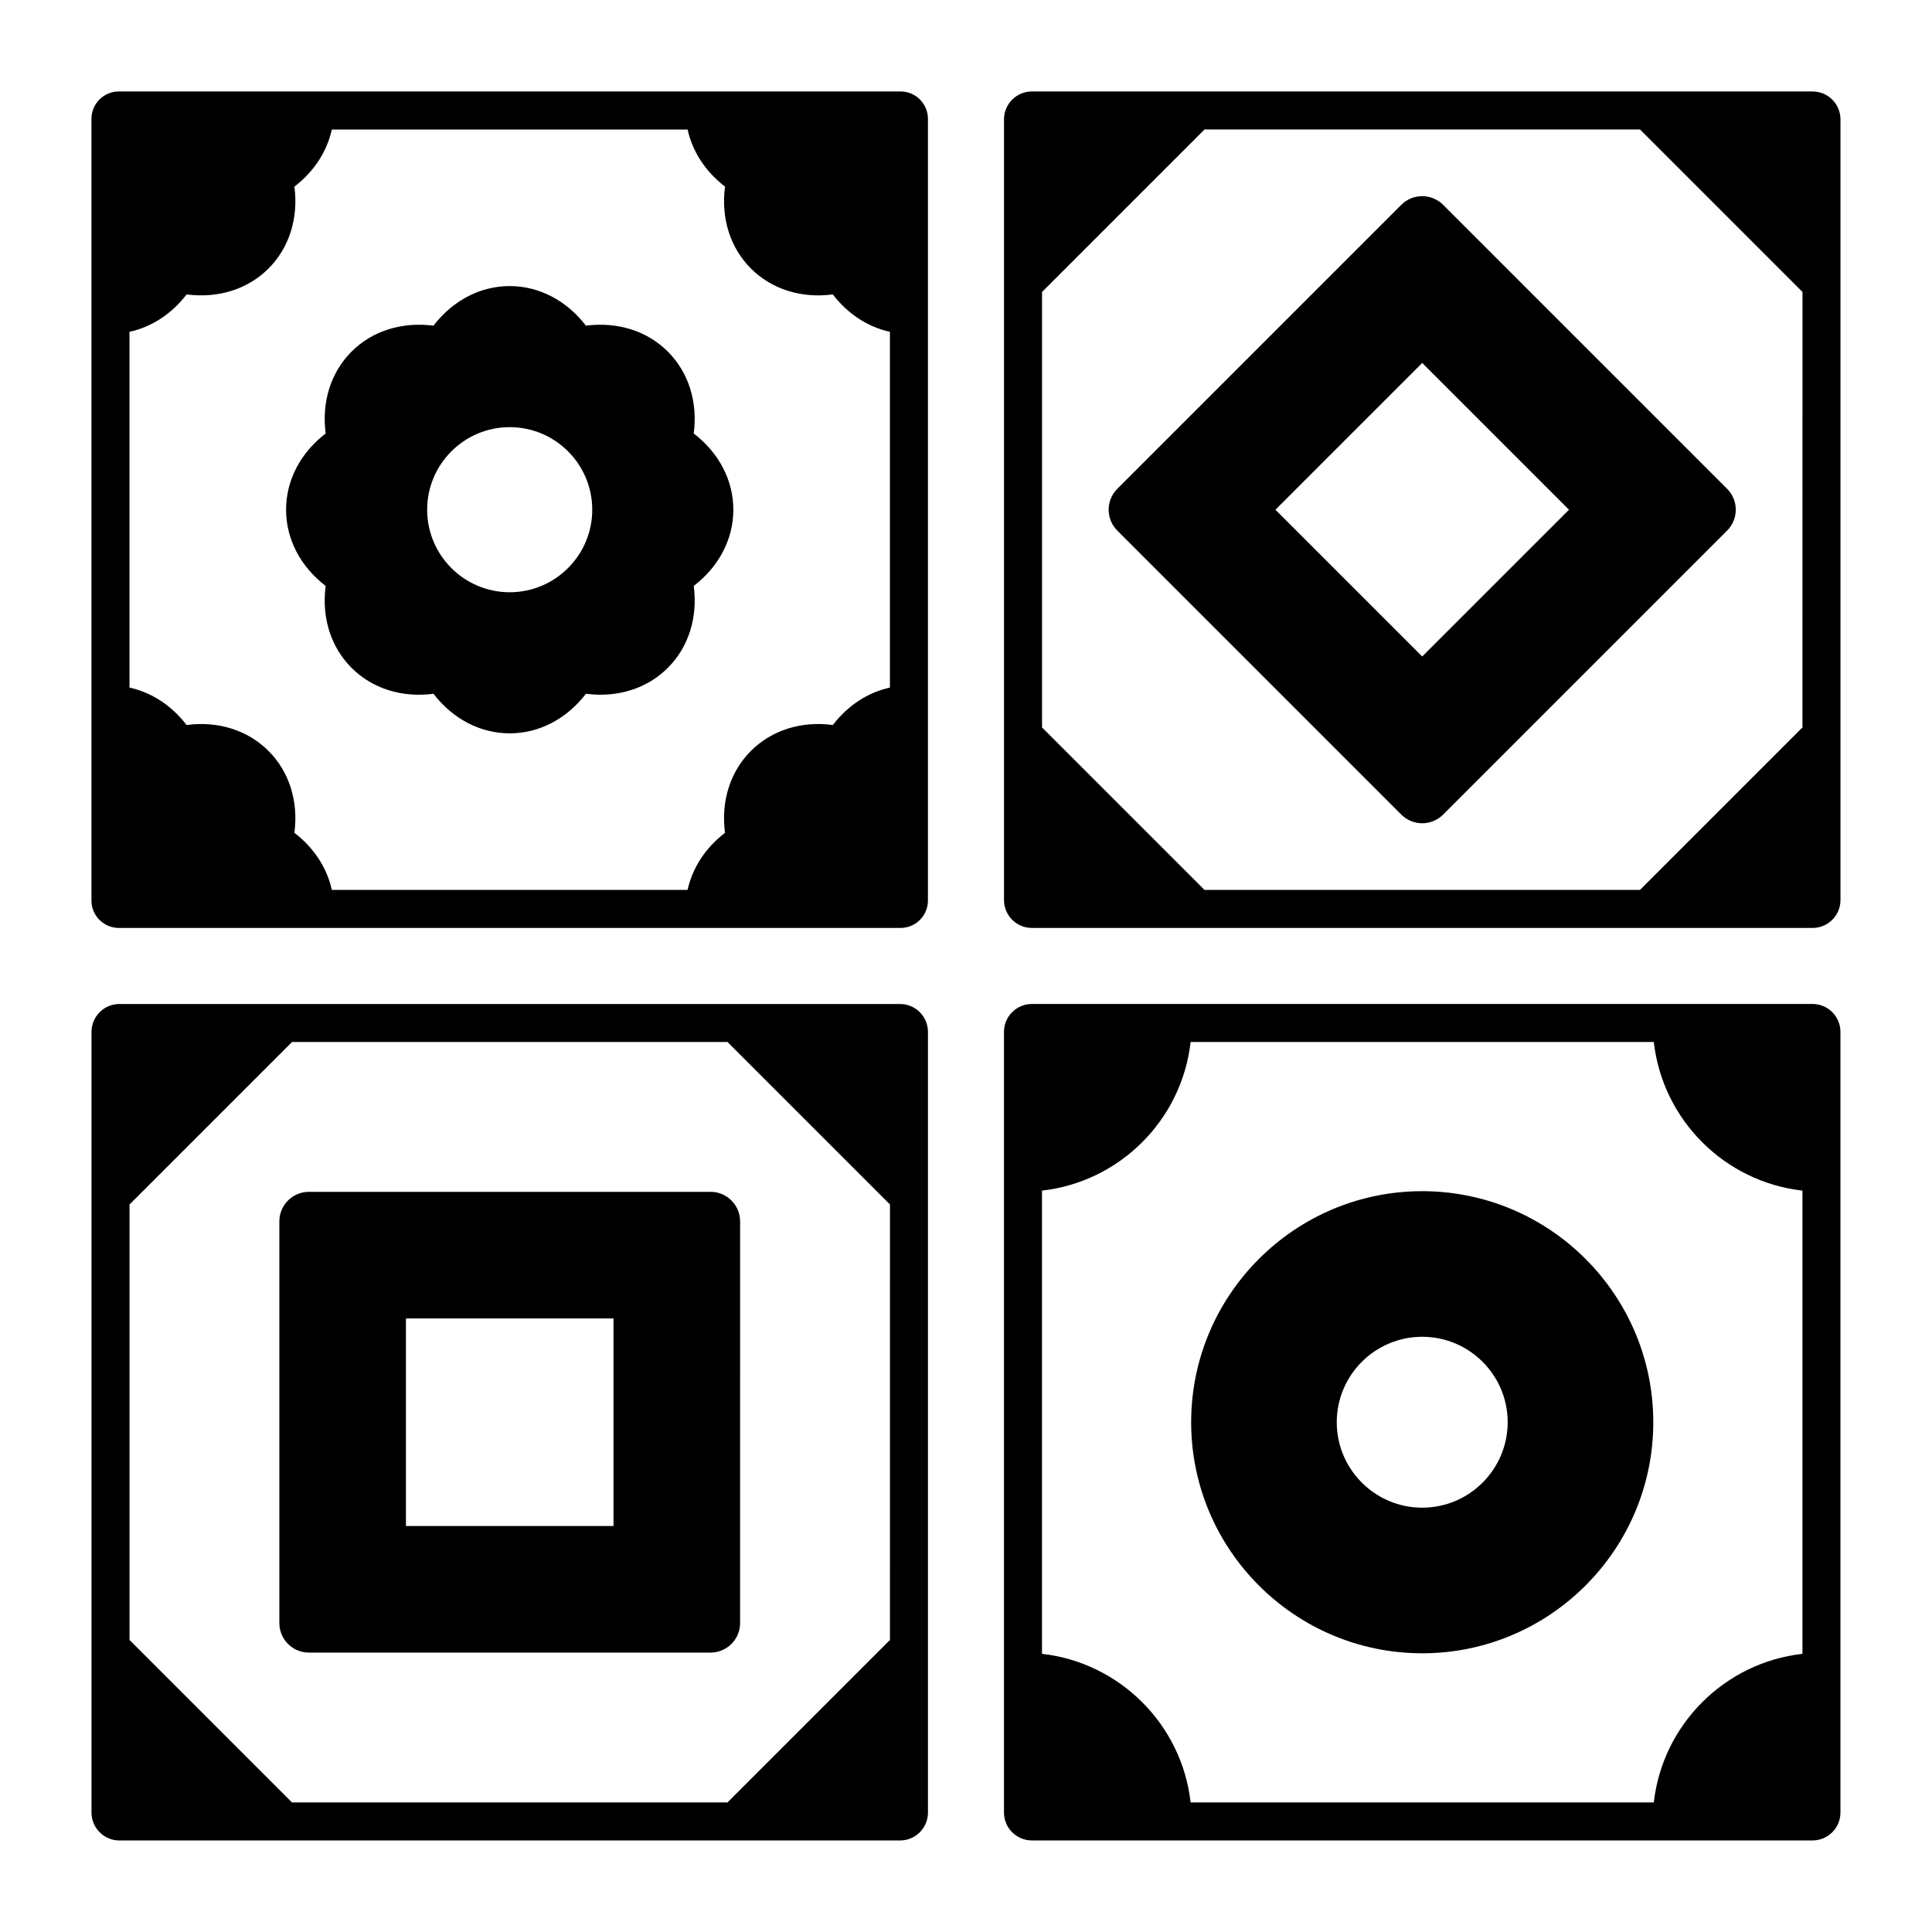
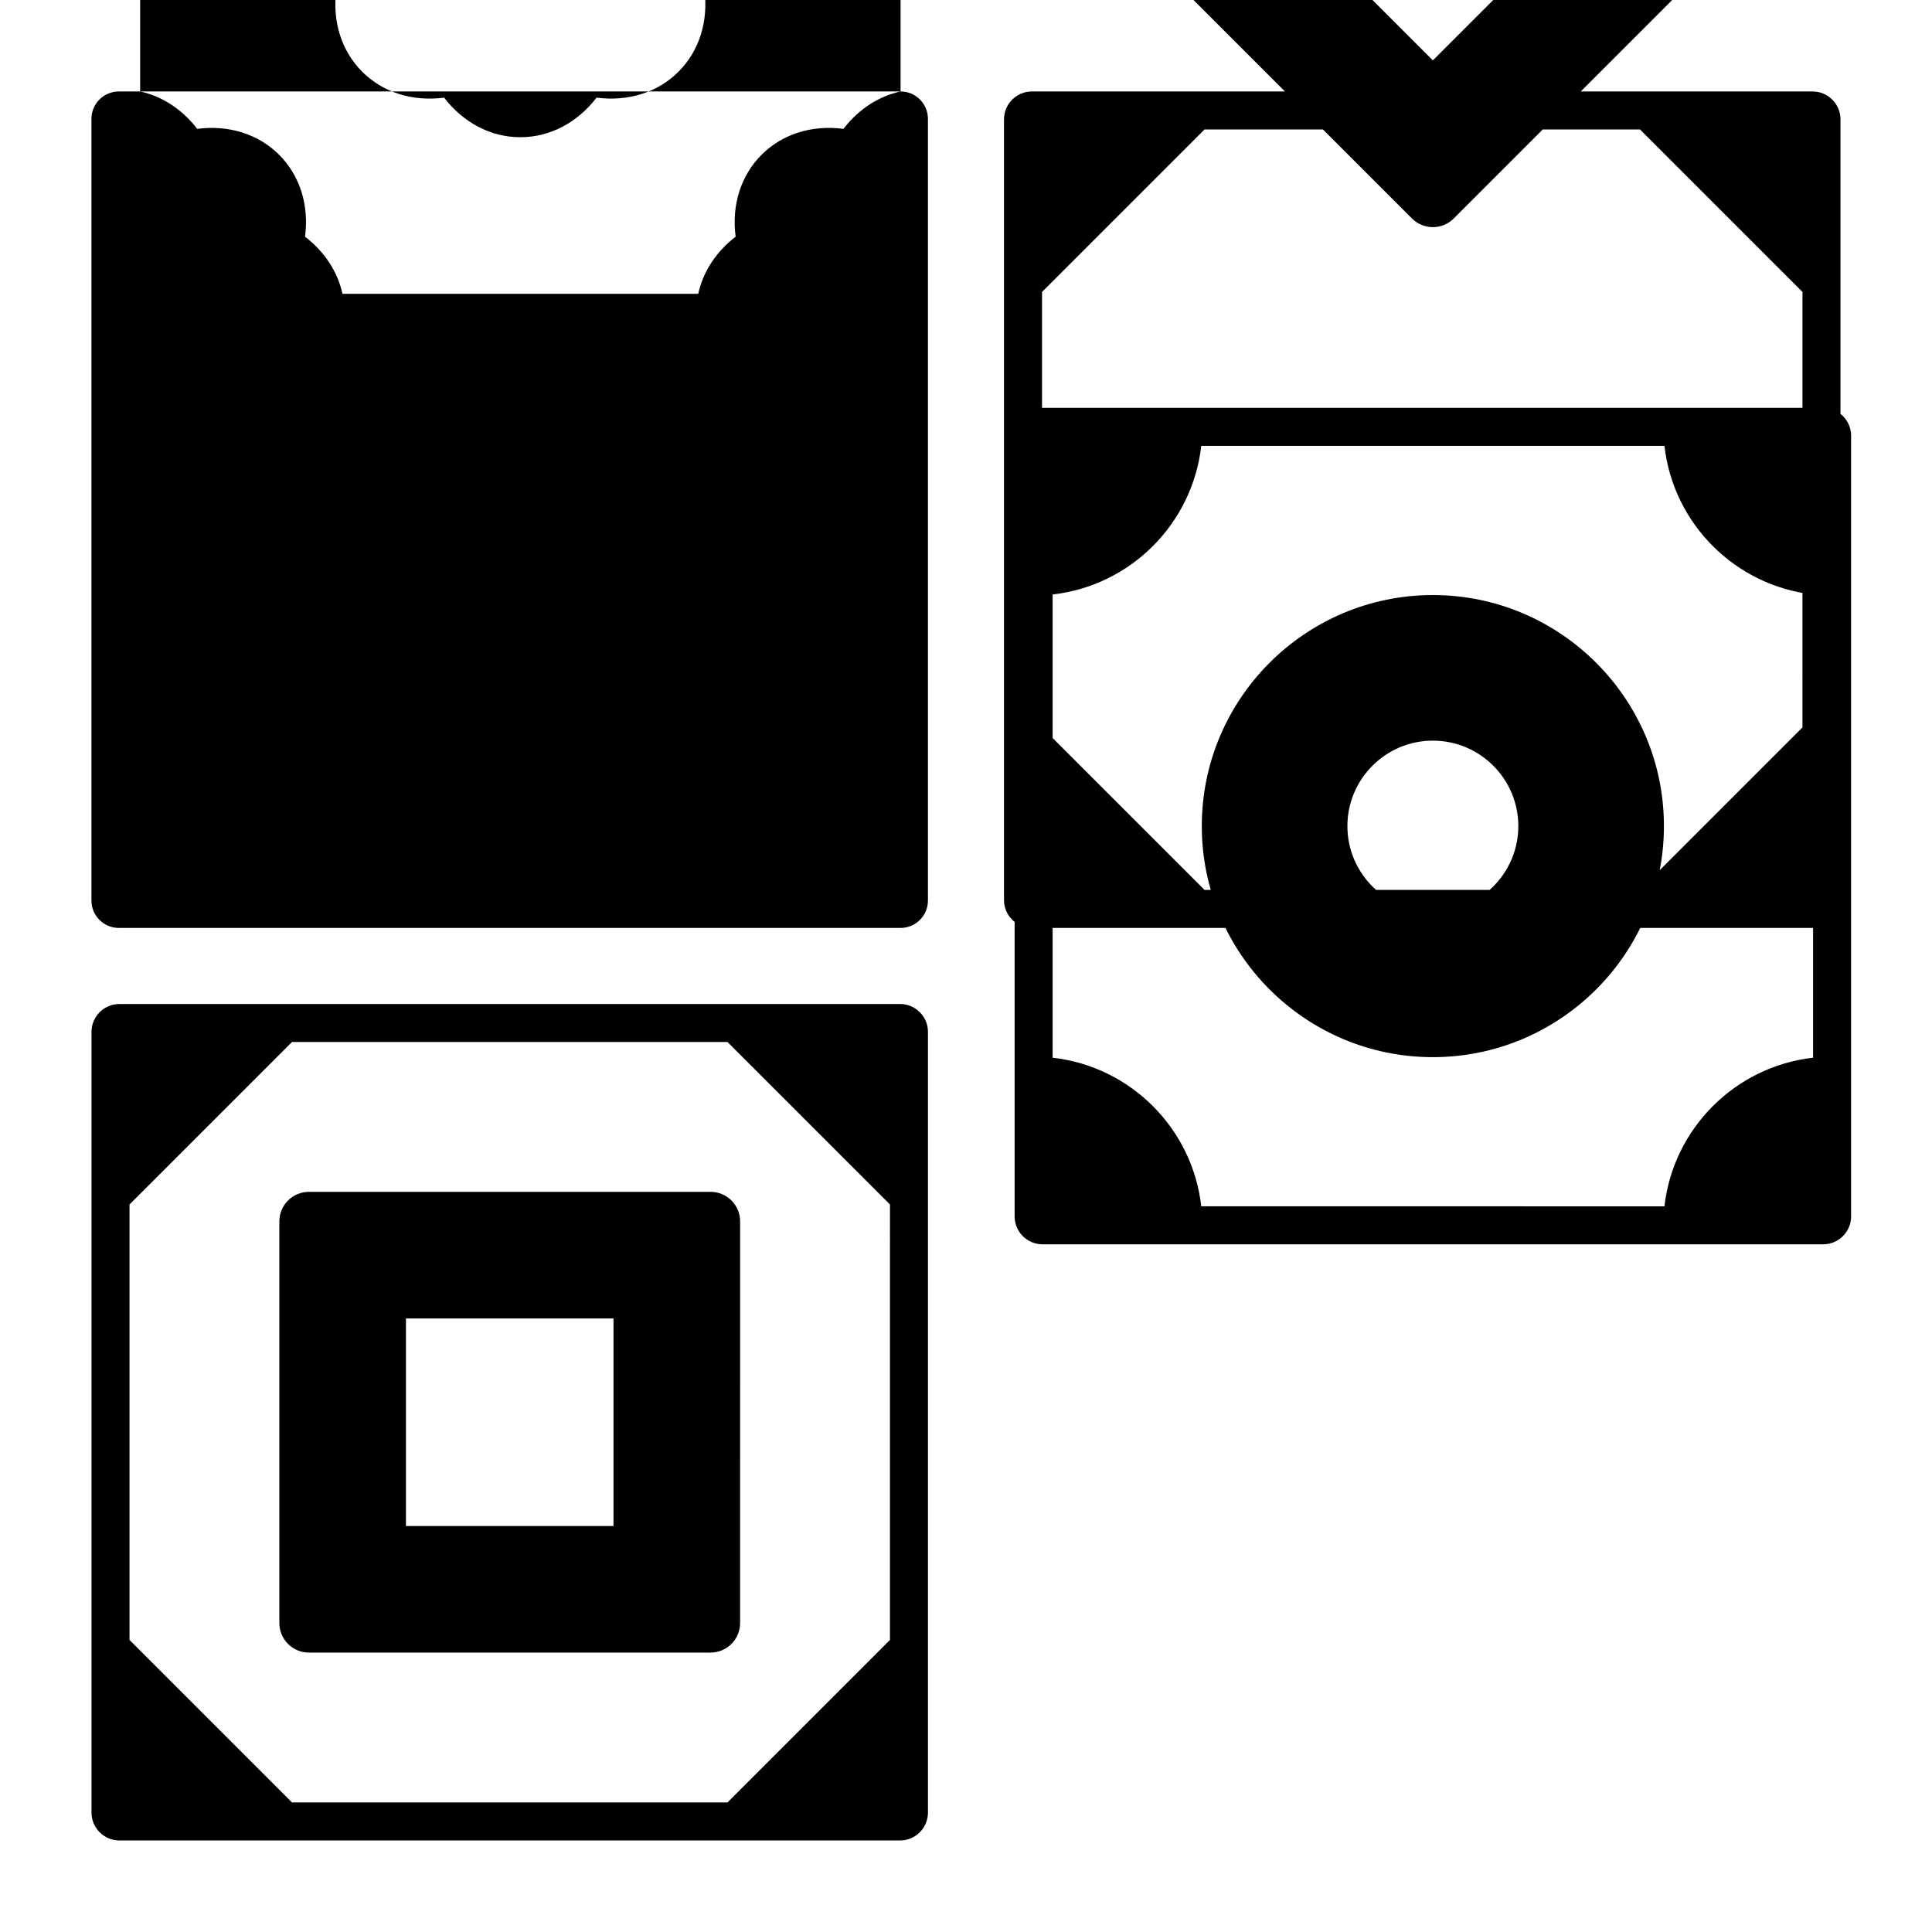
<svg xmlns="http://www.w3.org/2000/svg" fill="#000000" width="800px" height="800px" version="1.1" viewBox="144 144 512 512">
-   <path d="m382.53 410.07h-206.89c-4.074 0-7.391 3.316-7.391 7.391v206.89c0 4.074 3.316 7.391 7.391 7.391h206.89c4.074 0 7.391-3.316 7.391-7.391v-206.89c0-4.074-3.316-7.391-7.391-7.391zm-2.684 168.6c-0.055 0.051-0.129 0.066-0.184 0.121l-42.699 42.699c-0.051 0.051-0.066 0.125-0.117 0.176h-115.52c-0.051-0.055-0.066-0.125-0.117-0.176-0.004 0-0.004-0.004-0.004-0.004l-42.699-42.699c-0.059-0.055-0.129-0.07-0.18-0.121v-115.5c0.059-0.055 0.125-0.094 0.184-0.148l42.691-42.691c0.059-0.059 0.098-0.129 0.156-0.188h115.47c0.055 0.059 0.094 0.125 0.148 0.184l42.691 42.691c0.055 0.059 0.121 0.098 0.184 0.152zm-47.547-118.82h-106.43c-4.328 0-7.836 3.508-7.836 7.836v106.43c0 4.328 3.508 7.84 7.836 7.836h106.43c4.328 0 7.836-3.508 7.836-7.836l0.004-106.43c0-4.332-3.508-7.84-7.836-7.84zm-25.715 88.555h-55.004v-55.004h55.004zm317.77-380.17h-206.89c-4.074 0-7.391 3.316-7.391 7.387v206.9c0 4.074 3.316 7.391 7.391 7.391h206.89c4.074 0 7.391-3.312 7.391-7.387v-206.9c0-4.07-3.316-7.387-7.391-7.387zm-2.684 168.6c-0.055 0.051-0.129 0.066-0.184 0.121l-42.695 42.695c-0.059 0.059-0.098 0.125-0.152 0.184h-115.46c-0.055-0.059-0.094-0.129-0.152-0.184l-42.688-42.684c-0.055-0.062-0.129-0.102-0.188-0.16v-115.47c0.059-0.055 0.125-0.094 0.184-0.148l42.691-42.691c0.059-0.059 0.098-0.129 0.156-0.188h115.47c0.055 0.059 0.094 0.125 0.148 0.184l42.699 42.699c0.051 0.051 0.121 0.066 0.176 0.117zm-239.01-168.6h-207.17c-4 0-7.254 3.254-7.254 7.254v207.17c0 4 3.254 7.254 7.254 7.254h207.17c4 0 7.254-3.254 7.254-7.254v-207.17c0-4-3.254-7.254-7.254-7.254zm-2.82 157.98c-5.824 1.273-11.133 4.703-15.133 9.918-8.375-1.105-16.203 1.363-21.707 6.867-5.504 5.504-7.965 13.34-6.867 21.703-5.211 4.004-8.637 9.309-9.914 15.137h-94.285c-1.273-5.824-4.703-11.133-9.914-15.137 1.098-8.367-1.363-16.203-6.867-21.703-5.504-5.504-13.355-7.969-21.707-6.867-4-5.211-9.305-8.641-15.129-9.918v-94.277c5.824-1.273 11.129-4.703 15.137-9.914 8.379 1.086 16.199-1.363 21.707-6.867 5.504-5.508 7.961-13.344 6.863-21.703 5.207-4.004 8.637-9.312 9.914-15.137h94.285c1.277 5.828 4.707 11.133 9.914 15.137-1.098 8.363 1.359 16.199 6.867 21.707 5.504 5.5 13.34 7.957 21.703 6.863 3.996 5.207 9.305 8.637 15.133 9.914zm-51.992-67.336c1.098-8.371-1.363-16.207-6.863-21.703-5.504-5.504-13.355-7.941-21.707-6.871-5.141-6.691-12.422-10.492-20.199-10.492-7.781 0-15.059 3.801-20.203 10.492-8.336-1.074-16.199 1.359-21.703 6.867-5.504 5.5-7.965 13.336-6.867 21.703-6.688 5.141-10.492 12.418-10.492 20.203 0 7.785 3.805 15.066 10.492 20.203-1.098 8.363 1.359 16.199 6.867 21.711 5.508 5.504 13.352 7.961 21.703 6.863 5.141 6.684 12.418 10.488 20.203 10.488 7.785 0 15.062-3.801 20.203-10.492 8.355 1.09 16.195-1.363 21.707-6.867 5.5-5.504 7.961-13.344 6.863-21.707 6.688-5.141 10.492-12.418 10.492-20.203-0.004-7.781-3.805-15.059-10.496-20.195zm-48.77 42.074c-12.062 0-21.875-9.812-21.875-21.875-0.004-12.062 9.809-21.879 21.875-21.879 12.062 0 21.875 9.816 21.875 21.879s-9.812 21.875-21.875 21.875zm345.27 109.11h-206.89c-4.074 0-7.391 3.316-7.391 7.391v206.89c0 4.074 3.316 7.391 7.391 7.391h206.89c4.074 0 7.391-3.316 7.391-7.391v-206.89c0-4.074-3.316-7.391-7.391-7.391zm-2.684 172.22c-20.641 2.328-37.059 18.742-39.387 39.383l-122.75-0.004c-2.328-20.637-18.746-37.051-39.387-39.379v-122.76c20.641-2.328 37.059-18.746 39.387-39.387h122.75c2.328 20.641 18.746 37.059 39.387 39.387zm-100.76-122.61c-33.766 0-61.234 27.469-61.234 61.23 0 33.766 27.469 61.234 61.234 61.234 33.766 0 61.234-27.469 61.234-61.234 0-33.762-27.469-61.23-61.234-61.23zm0 83.875c-12.488 0-22.648-10.16-22.648-22.648 0-12.484 10.16-22.641 22.648-22.641 12.488 0 22.648 10.156 22.648 22.641-0.004 12.488-10.164 22.648-22.648 22.648zm5.539-345.27c-3.062-3.062-8.023-3.062-11.082 0l-75.258 75.258c-3.062 3.062-3.062 8.02 0 11.082l75.258 75.258c3.062 3.062 8.023 3.062 11.082 0l75.258-75.258c3.062-3.062 3.062-8.02 0-11.082zm-5.539 119.7-38.898-38.895 38.898-38.898 38.898 38.898z" />
+   <path d="m382.53 410.07h-206.89c-4.074 0-7.391 3.316-7.391 7.391v206.89c0 4.074 3.316 7.391 7.391 7.391h206.89c4.074 0 7.391-3.316 7.391-7.391v-206.89c0-4.074-3.316-7.391-7.391-7.391zm-2.684 168.6c-0.055 0.051-0.129 0.066-0.184 0.121l-42.699 42.699c-0.051 0.051-0.066 0.125-0.117 0.176h-115.52c-0.051-0.055-0.066-0.125-0.117-0.176-0.004 0-0.004-0.004-0.004-0.004l-42.699-42.699c-0.059-0.055-0.129-0.07-0.18-0.121v-115.5c0.059-0.055 0.125-0.094 0.184-0.148l42.691-42.691c0.059-0.059 0.098-0.129 0.156-0.188h115.47c0.055 0.059 0.094 0.125 0.148 0.184l42.691 42.691c0.055 0.059 0.121 0.098 0.184 0.152zm-47.547-118.82h-106.43c-4.328 0-7.836 3.508-7.836 7.836v106.43c0 4.328 3.508 7.84 7.836 7.836h106.43c4.328 0 7.836-3.508 7.836-7.836l0.004-106.43c0-4.332-3.508-7.84-7.836-7.84zm-25.715 88.555h-55.004v-55.004h55.004zm317.77-380.17h-206.89c-4.074 0-7.391 3.316-7.391 7.387v206.9c0 4.074 3.316 7.391 7.391 7.391h206.89c4.074 0 7.391-3.312 7.391-7.387v-206.9c0-4.07-3.316-7.387-7.391-7.387zm-2.684 168.6c-0.055 0.051-0.129 0.066-0.184 0.121l-42.695 42.695c-0.059 0.059-0.098 0.125-0.152 0.184h-115.46c-0.055-0.059-0.094-0.129-0.152-0.184l-42.688-42.684c-0.055-0.062-0.129-0.102-0.188-0.16v-115.47c0.059-0.055 0.125-0.094 0.184-0.148l42.691-42.691c0.059-0.059 0.098-0.129 0.156-0.188h115.47c0.055 0.059 0.094 0.125 0.148 0.184l42.699 42.699c0.051 0.051 0.121 0.066 0.176 0.117zm-239.01-168.6h-207.17c-4 0-7.254 3.254-7.254 7.254v207.17c0 4 3.254 7.254 7.254 7.254h207.17c4 0 7.254-3.254 7.254-7.254v-207.17c0-4-3.254-7.254-7.254-7.254zc-5.824 1.273-11.133 4.703-15.133 9.918-8.375-1.105-16.203 1.363-21.707 6.867-5.504 5.504-7.965 13.34-6.867 21.703-5.211 4.004-8.637 9.309-9.914 15.137h-94.285c-1.273-5.824-4.703-11.133-9.914-15.137 1.098-8.367-1.363-16.203-6.867-21.703-5.504-5.504-13.355-7.969-21.707-6.867-4-5.211-9.305-8.641-15.129-9.918v-94.277c5.824-1.273 11.129-4.703 15.137-9.914 8.379 1.086 16.199-1.363 21.707-6.867 5.504-5.508 7.961-13.344 6.863-21.703 5.207-4.004 8.637-9.312 9.914-15.137h94.285c1.277 5.828 4.707 11.133 9.914 15.137-1.098 8.363 1.359 16.199 6.867 21.707 5.504 5.5 13.34 7.957 21.703 6.863 3.996 5.207 9.305 8.637 15.133 9.914zm-51.992-67.336c1.098-8.371-1.363-16.207-6.863-21.703-5.504-5.504-13.355-7.941-21.707-6.871-5.141-6.691-12.422-10.492-20.199-10.492-7.781 0-15.059 3.801-20.203 10.492-8.336-1.074-16.199 1.359-21.703 6.867-5.504 5.5-7.965 13.336-6.867 21.703-6.688 5.141-10.492 12.418-10.492 20.203 0 7.785 3.805 15.066 10.492 20.203-1.098 8.363 1.359 16.199 6.867 21.711 5.508 5.504 13.352 7.961 21.703 6.863 5.141 6.684 12.418 10.488 20.203 10.488 7.785 0 15.062-3.801 20.203-10.492 8.355 1.09 16.195-1.363 21.707-6.867 5.5-5.504 7.961-13.344 6.863-21.707 6.688-5.141 10.492-12.418 10.492-20.203-0.004-7.781-3.805-15.059-10.496-20.195zm-48.77 42.074c-12.062 0-21.875-9.812-21.875-21.875-0.004-12.062 9.809-21.879 21.875-21.879 12.062 0 21.875 9.816 21.875 21.879s-9.812 21.875-21.875 21.875zm345.27 109.11h-206.89c-4.074 0-7.391 3.316-7.391 7.391v206.89c0 4.074 3.316 7.391 7.391 7.391h206.89c4.074 0 7.391-3.316 7.391-7.391v-206.89c0-4.074-3.316-7.391-7.391-7.391zm-2.684 172.22c-20.641 2.328-37.059 18.742-39.387 39.383l-122.75-0.004c-2.328-20.637-18.746-37.051-39.387-39.379v-122.76c20.641-2.328 37.059-18.746 39.387-39.387h122.75c2.328 20.641 18.746 37.059 39.387 39.387zm-100.76-122.61c-33.766 0-61.234 27.469-61.234 61.23 0 33.766 27.469 61.234 61.234 61.234 33.766 0 61.234-27.469 61.234-61.234 0-33.762-27.469-61.23-61.234-61.23zm0 83.875c-12.488 0-22.648-10.16-22.648-22.648 0-12.484 10.16-22.641 22.648-22.641 12.488 0 22.648 10.156 22.648 22.641-0.004 12.488-10.164 22.648-22.648 22.648zm5.539-345.27c-3.062-3.062-8.023-3.062-11.082 0l-75.258 75.258c-3.062 3.062-3.062 8.02 0 11.082l75.258 75.258c3.062 3.062 8.023 3.062 11.082 0l75.258-75.258c3.062-3.062 3.062-8.02 0-11.082zm-5.539 119.7-38.898-38.895 38.898-38.898 38.898 38.898z" />
</svg>